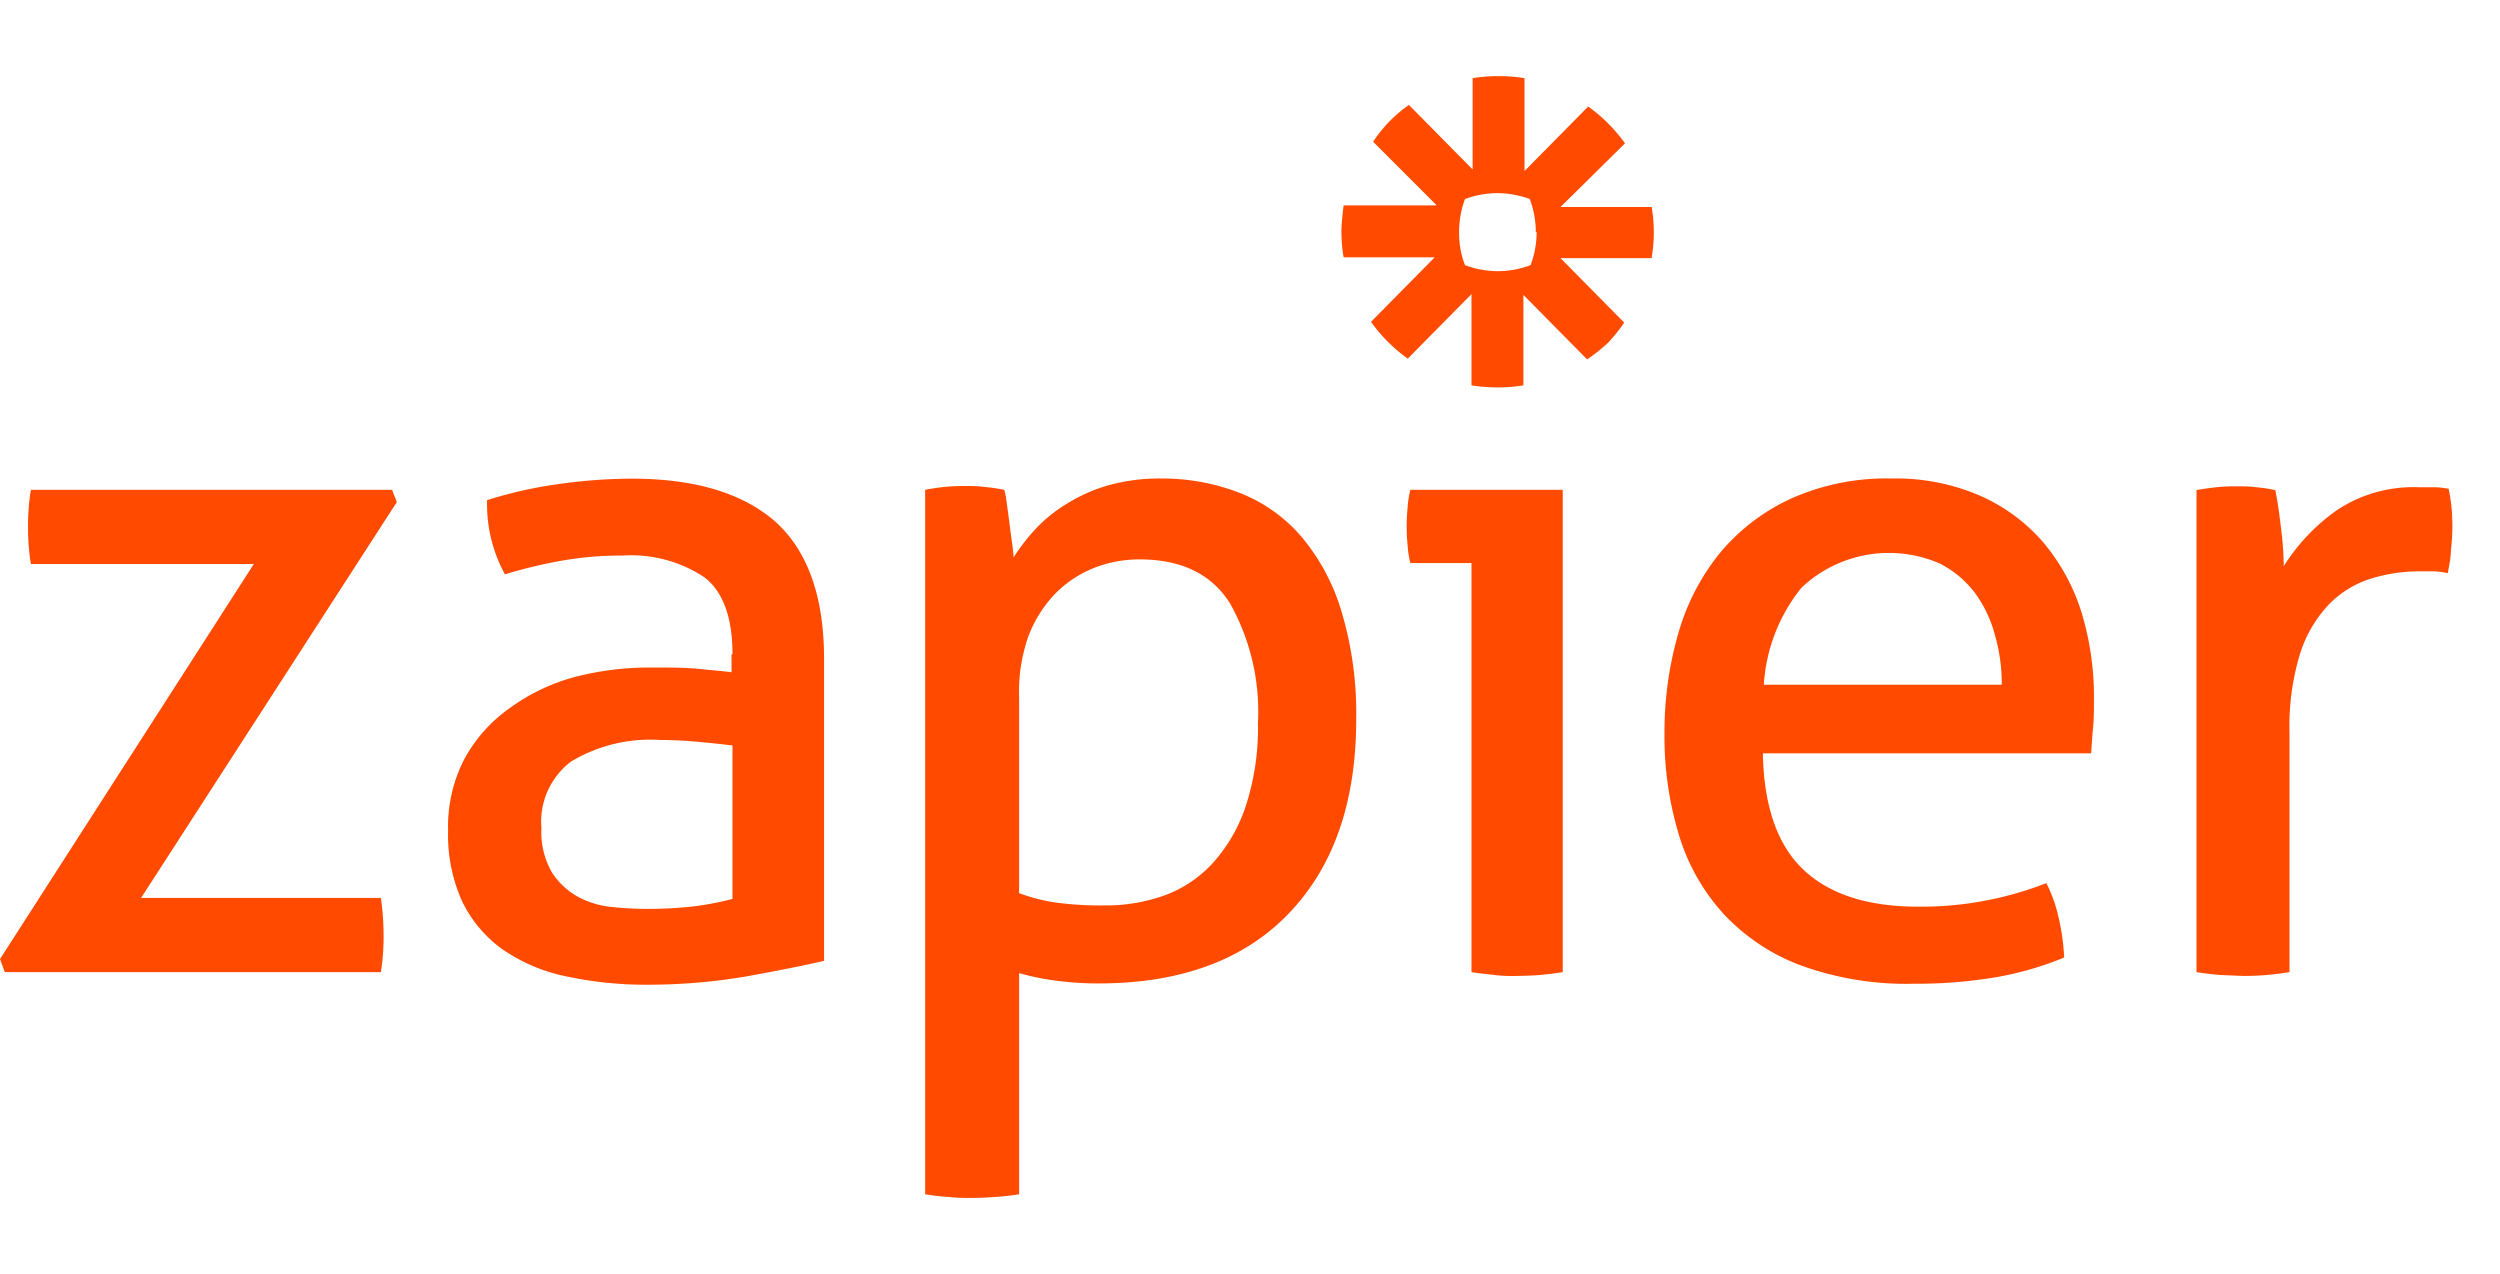
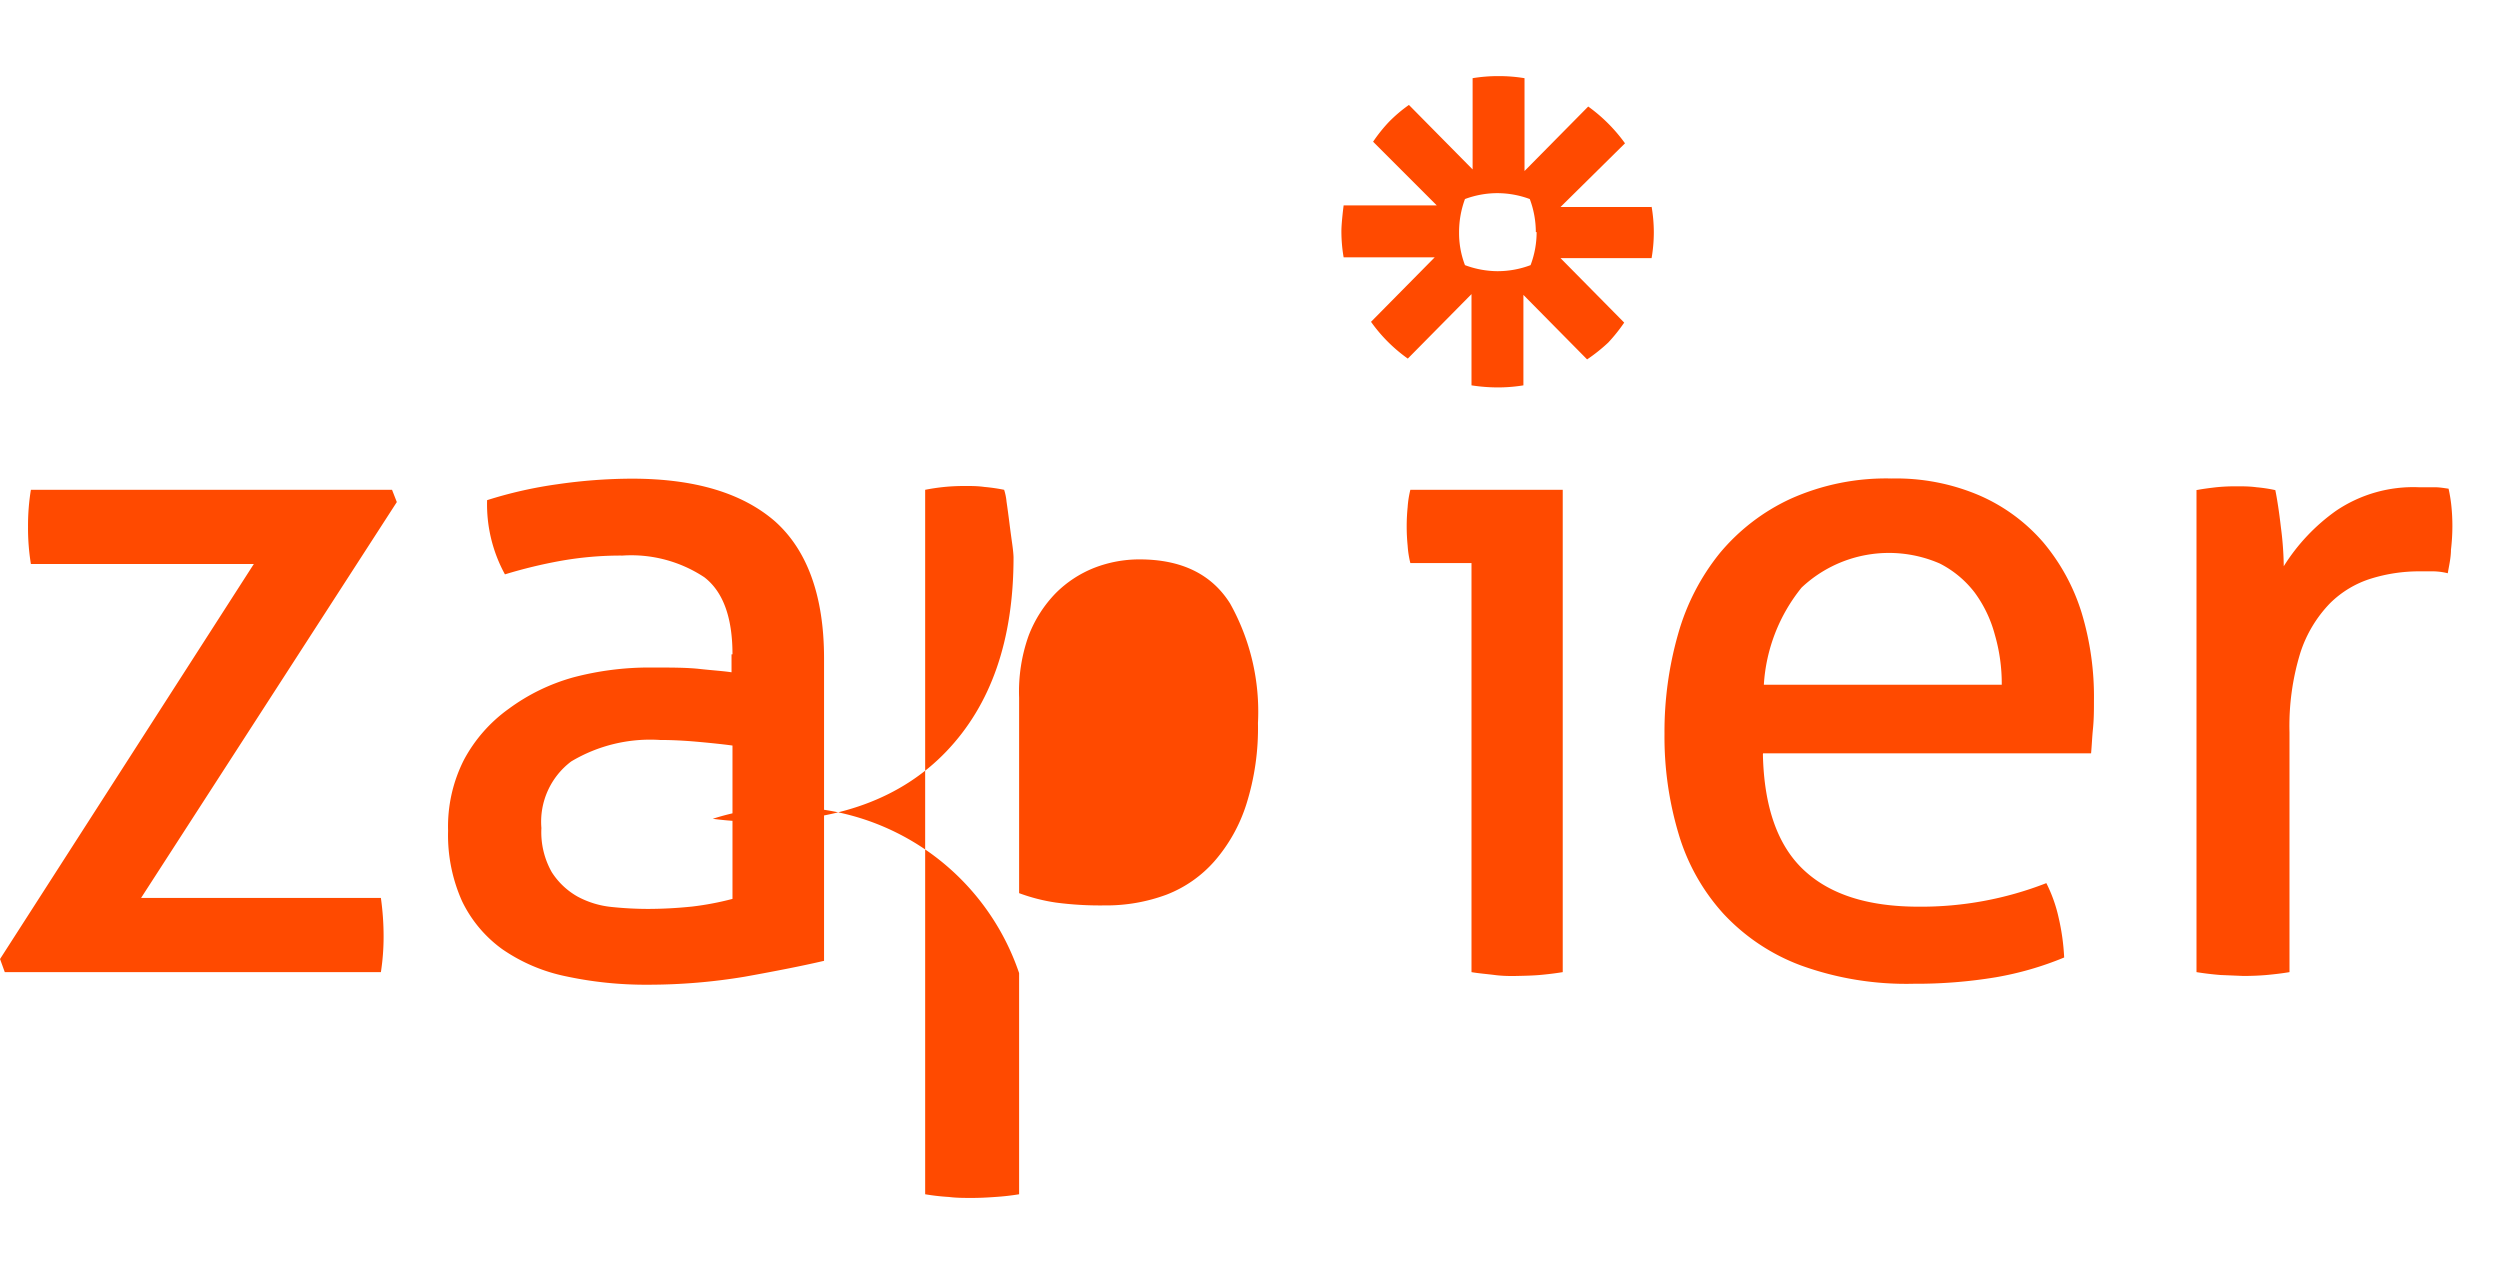
<svg xmlns="http://www.w3.org/2000/svg" id="Layer_1" data-name="Layer 1" viewBox="0 0 157 80">
  <defs>
    <style>.cls-1{fill:#ff4a00;}</style>
  </defs>
-   <path class="cls-1" d="M92.41,35.36H88.57a6.1,6.1,0,0,1-.17-1.09,12.23,12.23,0,0,1,0-2.42,6.25,6.25,0,0,1,.17-1.09h9.57V61.05c-.48.08-1,.14-1.45.18s-1,.05-1.45.06-.92,0-1.38-.06-1-.1-1.45-.18V35.36ZM125.71,43a11,11,0,0,0-.44-3.16A7.85,7.85,0,0,0,124,37.2a6.43,6.43,0,0,0-2.18-1.81,8,8,0,0,0-8.68,1.51A10.72,10.72,0,0,0,110.77,43Zm-15,4.37c.07,3.31.93,5.73,2.56,7.26s4,2.31,7.24,2.31a21.61,21.61,0,0,0,8-1.48,9.17,9.17,0,0,1,.77,2.16,14,14,0,0,1,.35,2.51,20.17,20.17,0,0,1-4.28,1.24,30.36,30.36,0,0,1-5.17.41,19.42,19.42,0,0,1-7.08-1.15,12.68,12.68,0,0,1-4.87-3.25,12.88,12.88,0,0,1-2.81-5,21.25,21.25,0,0,1-.89-6.29,22.34,22.34,0,0,1,.86-6.29A14.19,14.19,0,0,1,108,34.74a12.72,12.72,0,0,1,4.46-3.42,14.64,14.64,0,0,1,6.34-1.27,13.29,13.29,0,0,1,5.5,1.06,11.19,11.19,0,0,1,4,2.93,12.69,12.69,0,0,1,2.42,4.42A18.23,18.23,0,0,1,131.5,44c0,.56,0,1.14-.06,1.75s-.07,1-.12,1.56h-20.6Zm27.22-16.59c.41-.08.82-.13,1.24-.18a12.27,12.27,0,0,1,1.24-.06c.43,0,.87,0,1.3.06a9.19,9.19,0,0,1,1.18.18c.12.59.24,1.37.35,2.33a20.43,20.43,0,0,1,.18,2.45,12.17,12.17,0,0,1,3.28-3.48,8.65,8.65,0,0,1,5.22-1.48l1,0c.28,0,.57.05.85.09a9.36,9.36,0,0,1,.18,1.12,12.27,12.27,0,0,1,.06,1.24,12.76,12.76,0,0,1-.09,1.48c0,.49-.12,1-.2,1.47a4,4,0,0,0-1-.12h-.8a10.21,10.21,0,0,0-3,.45,6.32,6.32,0,0,0-2.6,1.56A8,8,0,0,0,144.46,41a15.64,15.64,0,0,0-.68,5V61.05c-.47.08-1,.14-1.44.18s-1,.06-1.45.06l-1.45-.06q-.75-.06-1.5-.18V30.76ZM96.5,14.58a5.84,5.84,0,0,1-.38,2.07,5.84,5.84,0,0,1-2.07.38h0A5.88,5.88,0,0,1,92,16.65a5.62,5.62,0,0,1-.37-2.07h0A6,6,0,0,1,92,12.5,5.83,5.83,0,0,1,94,12.13h0a5.89,5.89,0,0,1,2.07.37,5.92,5.92,0,0,1,.38,2.07ZM103.71,13H98l4.05-4a10.13,10.13,0,0,0-2.31-2.31l-4,4.05V4.91a9.86,9.86,0,0,0-1.63-.13h0a9.78,9.78,0,0,0-1.63.13v5.73l-4-4.05a9.09,9.09,0,0,0-1.25,1.06h0a9.65,9.65,0,0,0-1,1.25l4,4H84.38s-.14,1.07-.14,1.63h0a9.69,9.69,0,0,0,.14,1.63H90.1l-4,4.05a9.74,9.74,0,0,0,2.31,2.31l4-4.05v5.73a10.87,10.87,0,0,0,1.63.13h0a9.86,9.86,0,0,0,1.63-.13V18.52l4,4.05A10.46,10.46,0,0,0,101,21.51h0A10.6,10.6,0,0,0,102,20.26L98,16.21h5.72a9.66,9.66,0,0,0,.14-1.62v0a9.75,9.75,0,0,0-.14-1.62ZM0,60.23,15.94,35.42h-14a14.07,14.07,0,0,1-.18-2.36,13.85,13.85,0,0,1,.18-2.3H24.62l.3.77L8.86,56.39H23.92a17.34,17.34,0,0,1,.17,2.42,14.55,14.55,0,0,1-.17,2.24H.3L0,60.22ZM46,46.82c-.59-.08-1.34-.16-2.24-.24s-1.68-.11-2.31-.11a9.66,9.66,0,0,0-5.58,1.35A4.74,4.74,0,0,0,34,52a5.09,5.09,0,0,0,.65,2.77,4.6,4.6,0,0,0,1.63,1.54,5.68,5.68,0,0,0,2.15.65,22.37,22.37,0,0,0,2.25.12,27.13,27.13,0,0,0,2.8-.15A18.22,18.22,0,0,0,46,56.45V46.82Zm0-5.73q0-3.48-1.77-4.84a8.31,8.31,0,0,0-5.14-1.36,21.47,21.47,0,0,0-3.87.33,30.4,30.4,0,0,0-3.51.85,9.16,9.16,0,0,1-1.12-4.66,26.64,26.64,0,0,1,4.42-1,33.2,33.2,0,0,1,4.67-.35q5.91,0,9,2.69c2,1.79,3.07,4.65,3.07,8.59v19c-1.38.32-3,.64-5,1a36.89,36.89,0,0,1-6,.5,23.82,23.82,0,0,1-5.22-.53,10.85,10.85,0,0,1-4-1.71,8,8,0,0,1-2.51-3,10.15,10.15,0,0,1-.88-4.43,9.24,9.24,0,0,1,1-4.46,9.35,9.35,0,0,1,2.8-3.19A12.43,12.43,0,0,1,36,42.54a18.66,18.66,0,0,1,4.84-.62c1.26,0,2.29,0,3.1.09s1.49.13,2,.21V41.09Zm18,15a11.43,11.43,0,0,0,2.3.59,21.16,21.16,0,0,0,3.07.18,10.86,10.86,0,0,0,3.9-.68,7.71,7.71,0,0,0,3-2.1,10.09,10.09,0,0,0,2-3.57A15.88,15.88,0,0,0,79,45.4a13.92,13.92,0,0,0-1.75-7.5q-1.74-2.77-5.69-2.77a7.82,7.82,0,0,0-2.84.53,7.12,7.12,0,0,0-2.42,1.59,7.86,7.86,0,0,0-1.71,2.69A10.48,10.48,0,0,0,64,43.81V56.09ZM58.1,30.76c.4-.08.81-.14,1.21-.18s.85-.06,1.27-.06.81,0,1.24.06a11.19,11.19,0,0,1,1.24.18,3.53,3.53,0,0,1,.15.74c.06.41.12.85.18,1.33s.12.92.18,1.35.08.71.08.83a12.53,12.53,0,0,1,1.42-1.83,9.33,9.33,0,0,1,2-1.59,10.22,10.22,0,0,1,2.6-1.13,11.86,11.86,0,0,1,3.22-.41,13.5,13.5,0,0,1,4.93.89,9.83,9.83,0,0,1,3.89,2.74,13.09,13.09,0,0,1,2.54,4.73,22.28,22.28,0,0,1,.92,6.76q0,7.78-4.23,12.19t-12,4.4a20.26,20.26,0,0,1-2.66-.18A15.35,15.35,0,0,1,64,61.11V75a15.16,15.16,0,0,1-1.51.17q-.8.06-1.44.06c-.49,0-1,0-1.45-.06A14,14,0,0,1,58.1,75V30.76Z" />
+   <path class="cls-1" d="M92.41,35.36H88.57a6.1,6.1,0,0,1-.17-1.09,12.23,12.23,0,0,1,0-2.42,6.25,6.25,0,0,1,.17-1.09h9.57V61.05c-.48.08-1,.14-1.45.18s-1,.05-1.45.06-.92,0-1.38-.06-1-.1-1.45-.18V35.36ZM125.71,43a11,11,0,0,0-.44-3.16A7.85,7.85,0,0,0,124,37.2a6.43,6.43,0,0,0-2.18-1.81,8,8,0,0,0-8.68,1.51A10.72,10.72,0,0,0,110.77,43Zm-15,4.37c.07,3.31.93,5.73,2.56,7.26s4,2.31,7.24,2.31a21.61,21.61,0,0,0,8-1.48,9.17,9.17,0,0,1,.77,2.16,14,14,0,0,1,.35,2.51,20.17,20.17,0,0,1-4.28,1.24,30.36,30.36,0,0,1-5.17.41,19.42,19.42,0,0,1-7.08-1.15,12.68,12.68,0,0,1-4.87-3.25,12.88,12.88,0,0,1-2.81-5,21.25,21.25,0,0,1-.89-6.29,22.34,22.34,0,0,1,.86-6.29A14.19,14.19,0,0,1,108,34.74a12.72,12.72,0,0,1,4.46-3.42,14.64,14.64,0,0,1,6.34-1.27,13.29,13.29,0,0,1,5.5,1.06,11.19,11.19,0,0,1,4,2.93,12.69,12.69,0,0,1,2.42,4.42A18.23,18.23,0,0,1,131.5,44c0,.56,0,1.14-.06,1.75s-.07,1-.12,1.56h-20.6Zm27.22-16.59c.41-.08.82-.13,1.24-.18a12.27,12.27,0,0,1,1.24-.06c.43,0,.87,0,1.3.06a9.19,9.19,0,0,1,1.18.18c.12.59.24,1.37.35,2.33a20.43,20.43,0,0,1,.18,2.45,12.17,12.17,0,0,1,3.28-3.48,8.65,8.65,0,0,1,5.22-1.48l1,0c.28,0,.57.05.85.09a9.36,9.36,0,0,1,.18,1.12,12.27,12.27,0,0,1,.06,1.24,12.76,12.76,0,0,1-.09,1.48c0,.49-.12,1-.2,1.47a4,4,0,0,0-1-.12h-.8a10.21,10.21,0,0,0-3,.45,6.32,6.32,0,0,0-2.6,1.56A8,8,0,0,0,144.46,41a15.64,15.64,0,0,0-.68,5V61.05c-.47.08-1,.14-1.44.18s-1,.06-1.45.06l-1.45-.06q-.75-.06-1.5-.18V30.76ZM96.5,14.58a5.84,5.84,0,0,1-.38,2.07,5.84,5.84,0,0,1-2.07.38h0A5.88,5.88,0,0,1,92,16.65a5.62,5.62,0,0,1-.37-2.07h0A6,6,0,0,1,92,12.5,5.83,5.83,0,0,1,94,12.13h0a5.89,5.89,0,0,1,2.07.37,5.92,5.92,0,0,1,.38,2.07ZM103.71,13H98l4.05-4a10.13,10.13,0,0,0-2.31-2.31l-4,4.05V4.91a9.86,9.86,0,0,0-1.63-.13h0a9.78,9.78,0,0,0-1.63.13v5.73l-4-4.05a9.09,9.09,0,0,0-1.25,1.06h0a9.65,9.65,0,0,0-1,1.25l4,4H84.38s-.14,1.07-.14,1.63h0a9.69,9.69,0,0,0,.14,1.63H90.1l-4,4.05a9.74,9.74,0,0,0,2.31,2.31l4-4.05v5.73a10.87,10.87,0,0,0,1.63.13h0a9.86,9.86,0,0,0,1.63-.13V18.52l4,4.05A10.46,10.46,0,0,0,101,21.51h0A10.6,10.6,0,0,0,102,20.26L98,16.21h5.72a9.66,9.66,0,0,0,.14-1.62v0a9.75,9.75,0,0,0-.14-1.62ZM0,60.23,15.94,35.42h-14a14.07,14.07,0,0,1-.18-2.36,13.85,13.85,0,0,1,.18-2.3H24.62l.3.77L8.86,56.39H23.92a17.34,17.34,0,0,1,.17,2.42,14.55,14.55,0,0,1-.17,2.24H.3L0,60.22ZM46,46.82c-.59-.08-1.34-.16-2.24-.24s-1.68-.11-2.31-.11a9.66,9.66,0,0,0-5.58,1.35A4.74,4.74,0,0,0,34,52a5.09,5.09,0,0,0,.65,2.77,4.6,4.6,0,0,0,1.63,1.54,5.68,5.68,0,0,0,2.15.65,22.37,22.37,0,0,0,2.25.12,27.13,27.13,0,0,0,2.8-.15A18.22,18.22,0,0,0,46,56.45V46.82Zm0-5.73q0-3.48-1.77-4.84a8.31,8.31,0,0,0-5.14-1.36,21.47,21.47,0,0,0-3.87.33,30.4,30.4,0,0,0-3.51.85,9.16,9.16,0,0,1-1.12-4.66,26.64,26.64,0,0,1,4.42-1,33.2,33.2,0,0,1,4.67-.35q5.91,0,9,2.69c2,1.79,3.07,4.65,3.07,8.59v19c-1.38.32-3,.64-5,1a36.89,36.89,0,0,1-6,.5,23.82,23.82,0,0,1-5.22-.53,10.85,10.85,0,0,1-4-1.71,8,8,0,0,1-2.51-3,10.15,10.15,0,0,1-.88-4.43,9.24,9.24,0,0,1,1-4.46,9.35,9.35,0,0,1,2.8-3.19A12.43,12.43,0,0,1,36,42.54a18.66,18.66,0,0,1,4.84-.62c1.26,0,2.29,0,3.1.09s1.49.13,2,.21V41.09Zm18,15a11.43,11.43,0,0,0,2.3.59,21.16,21.16,0,0,0,3.07.18,10.86,10.86,0,0,0,3.9-.68,7.71,7.71,0,0,0,3-2.1,10.09,10.09,0,0,0,2-3.57A15.88,15.88,0,0,0,79,45.4a13.92,13.92,0,0,0-1.75-7.5q-1.74-2.77-5.69-2.77a7.82,7.82,0,0,0-2.84.53,7.12,7.12,0,0,0-2.42,1.59,7.86,7.86,0,0,0-1.71,2.69A10.48,10.48,0,0,0,64,43.81V56.09ZM58.1,30.76c.4-.08.81-.14,1.21-.18s.85-.06,1.27-.06.81,0,1.24.06a11.19,11.19,0,0,1,1.24.18,3.53,3.53,0,0,1,.15.74c.06.41.12.85.18,1.33s.12.92.18,1.35.08.71.08.83q0,7.78-4.23,12.19t-12,4.4a20.26,20.26,0,0,1-2.66-.18A15.35,15.35,0,0,1,64,61.11V75a15.16,15.16,0,0,1-1.51.17q-.8.06-1.44.06c-.49,0-1,0-1.45-.06A14,14,0,0,1,58.1,75V30.76Z" />
</svg>